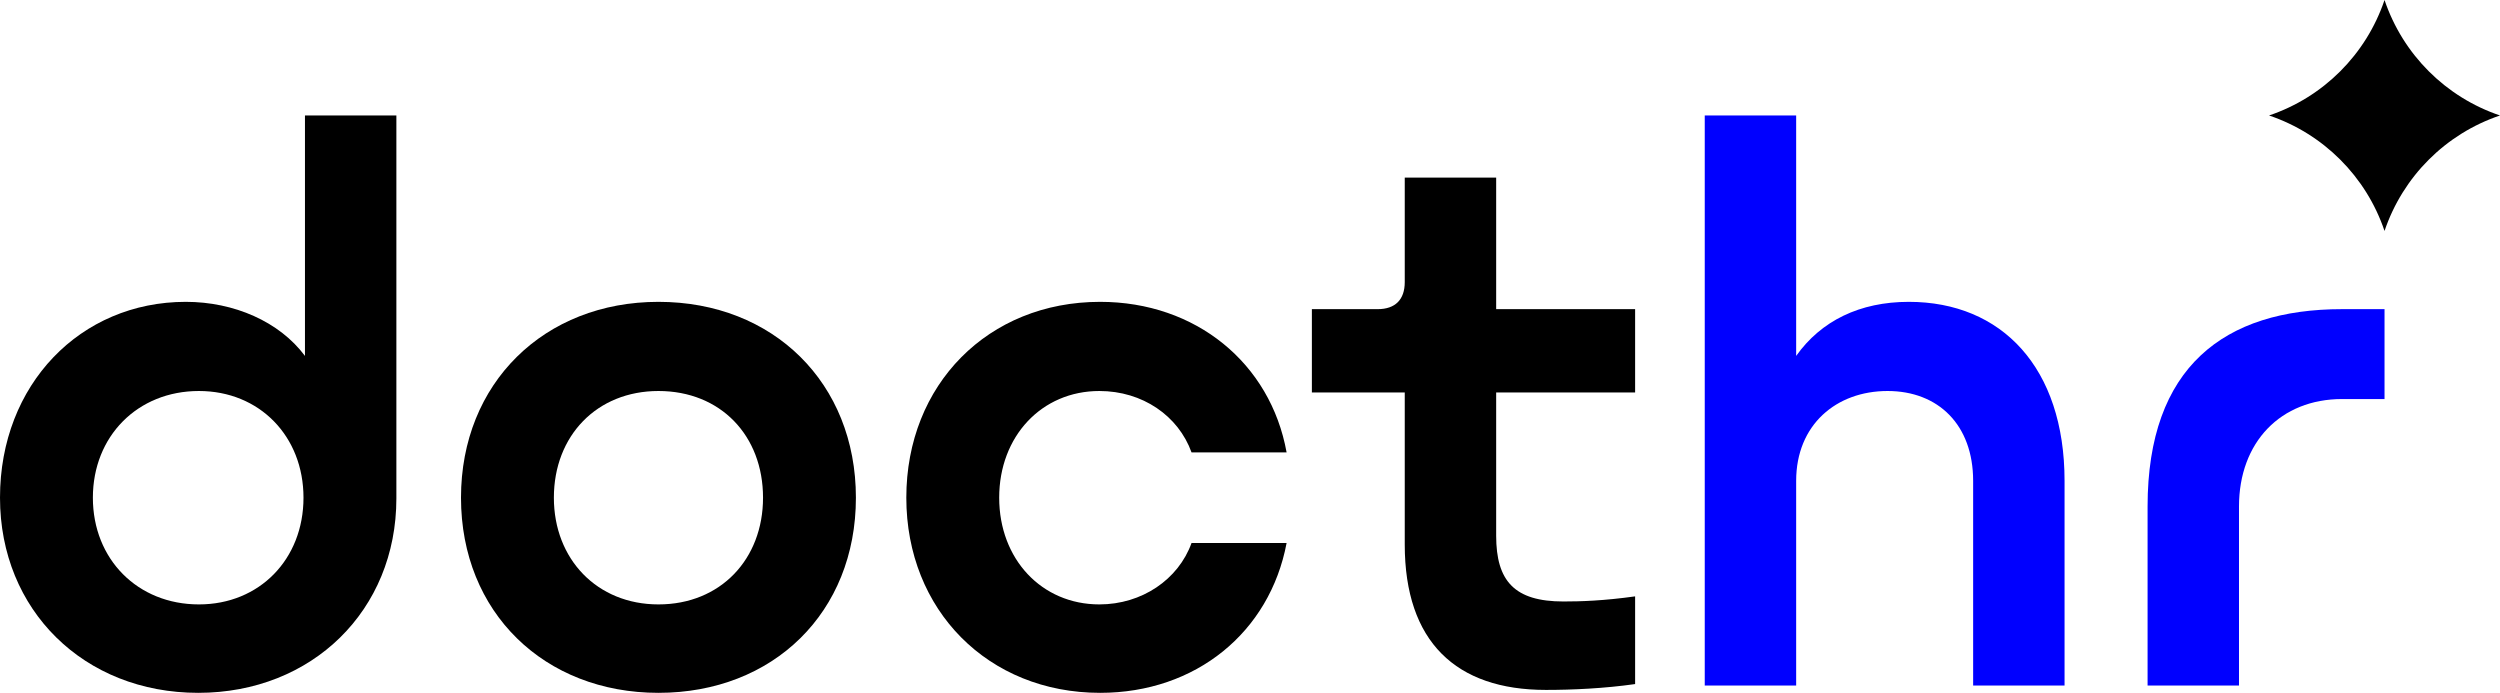
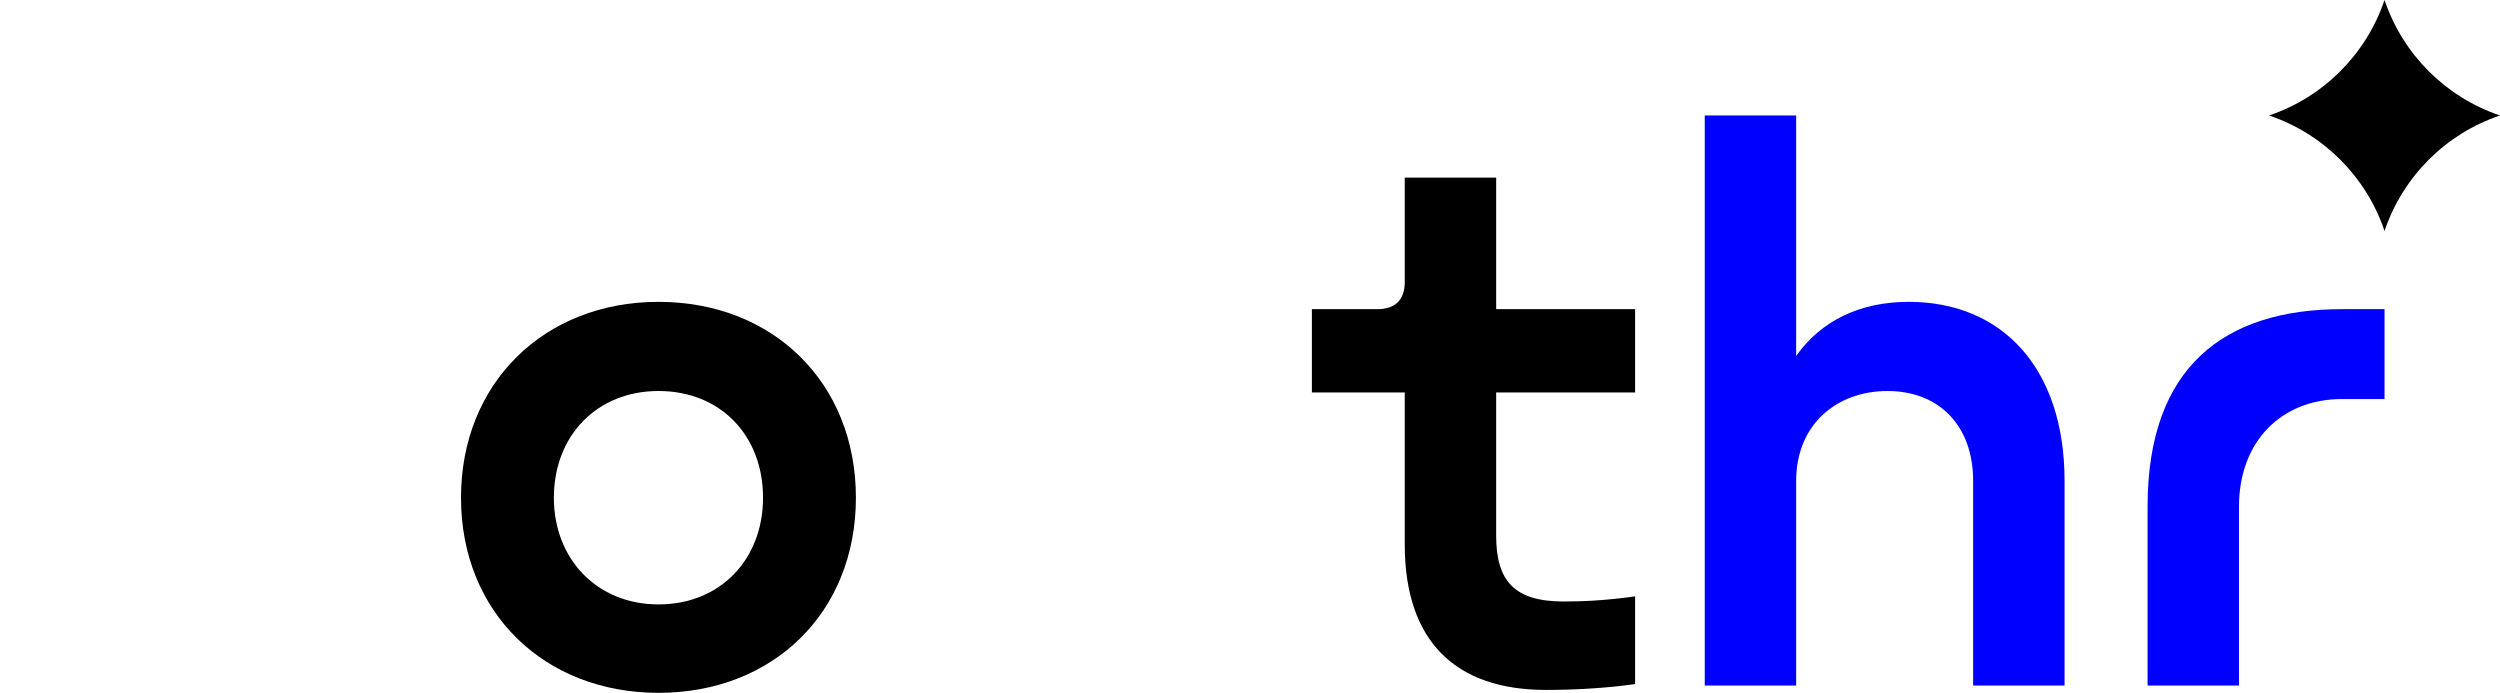
<svg xmlns="http://www.w3.org/2000/svg" width="433" height="120" viewBox="0 0 433 120" fill="none">
  <path d="M413 40C409.819 30.578 402.422 23.181 393 20C402.422 16.819 409.819 9.422 413 -1.90118e-06C416.181 9.422 423.578 16.819 433 20C423.578 23.181 416.181 30.578 413 40Z" fill="black" />
-   <path d="M32.173 52.279C40.532 52.279 48.386 55.696 52.819 61.646V20H68.652V86.329C68.652 105.696 54.085 120 34.326 120C14.566 120 0 105.696 0 86.203C0 66.582 13.933 52.279 32.173 52.279ZM52.565 86.203C52.565 75.57 44.966 67.722 34.453 67.722C23.813 67.722 16.086 75.57 16.086 86.203C16.086 96.835 23.813 104.684 34.453 104.684C44.966 104.684 52.565 96.835 52.565 86.203Z" fill="black" />
  <path d="M114.044 120C94.284 120 79.845 106.076 79.845 86.203C79.845 66.329 94.284 52.279 114.044 52.279C133.93 52.279 148.243 66.329 148.243 86.203C148.243 106.076 133.93 120 114.044 120ZM114.044 104.684C124.81 104.684 132.157 96.835 132.157 86.203C132.157 75.443 124.81 67.722 114.044 67.722C103.404 67.722 95.931 75.443 95.931 86.203C95.931 96.835 103.404 104.684 114.044 104.684Z" fill="black" />
-   <path d="M222.839 94.051C219.926 109.494 207.133 120 190.54 120C171.16 120 156.974 105.696 156.974 86.203C156.974 66.582 171.16 52.279 190.54 52.279C207.133 52.279 220.053 62.911 222.839 78.354H206.373C204.093 72.025 197.886 67.722 190.413 67.722C180.407 67.722 173.06 75.57 173.06 86.203C173.06 96.835 180.407 104.684 190.413 104.684C197.76 104.684 204.093 100.38 206.373 94.051H222.839Z" fill="black" />
  <path d="M283.202 118.481C277.882 119.241 272.309 119.494 267.749 119.494C252.17 119.494 243.303 111.139 243.303 94.304V67.975H227.217V53.544H238.617C241.657 53.544 243.303 51.899 243.303 48.861V30.759H259.136V53.544H283.202V67.975H259.136V92.785C259.136 100.633 262.303 104.177 270.789 104.177C273.829 104.177 277.756 104.051 283.202 103.291V118.481Z" fill="black" />
  <path d="M311.095 83.291V118.734H295.262V20H311.095V61.646C315.402 55.57 322.115 52.279 330.601 52.279C346.688 52.279 357.581 63.671 357.581 83.291V118.734H341.748V83.291C341.748 73.544 335.668 67.722 326.928 67.722C318.062 67.722 311.095 73.544 311.095 83.291Z" fill="#0000FF" />
  <path d="M405.653 53.544H413V69.114H405.653C395.014 69.114 387.794 76.582 387.794 87.722V118.734H371.961V87.722C371.961 63.544 385.261 53.544 405.653 53.544Z" fill="#0000FF" />
</svg>